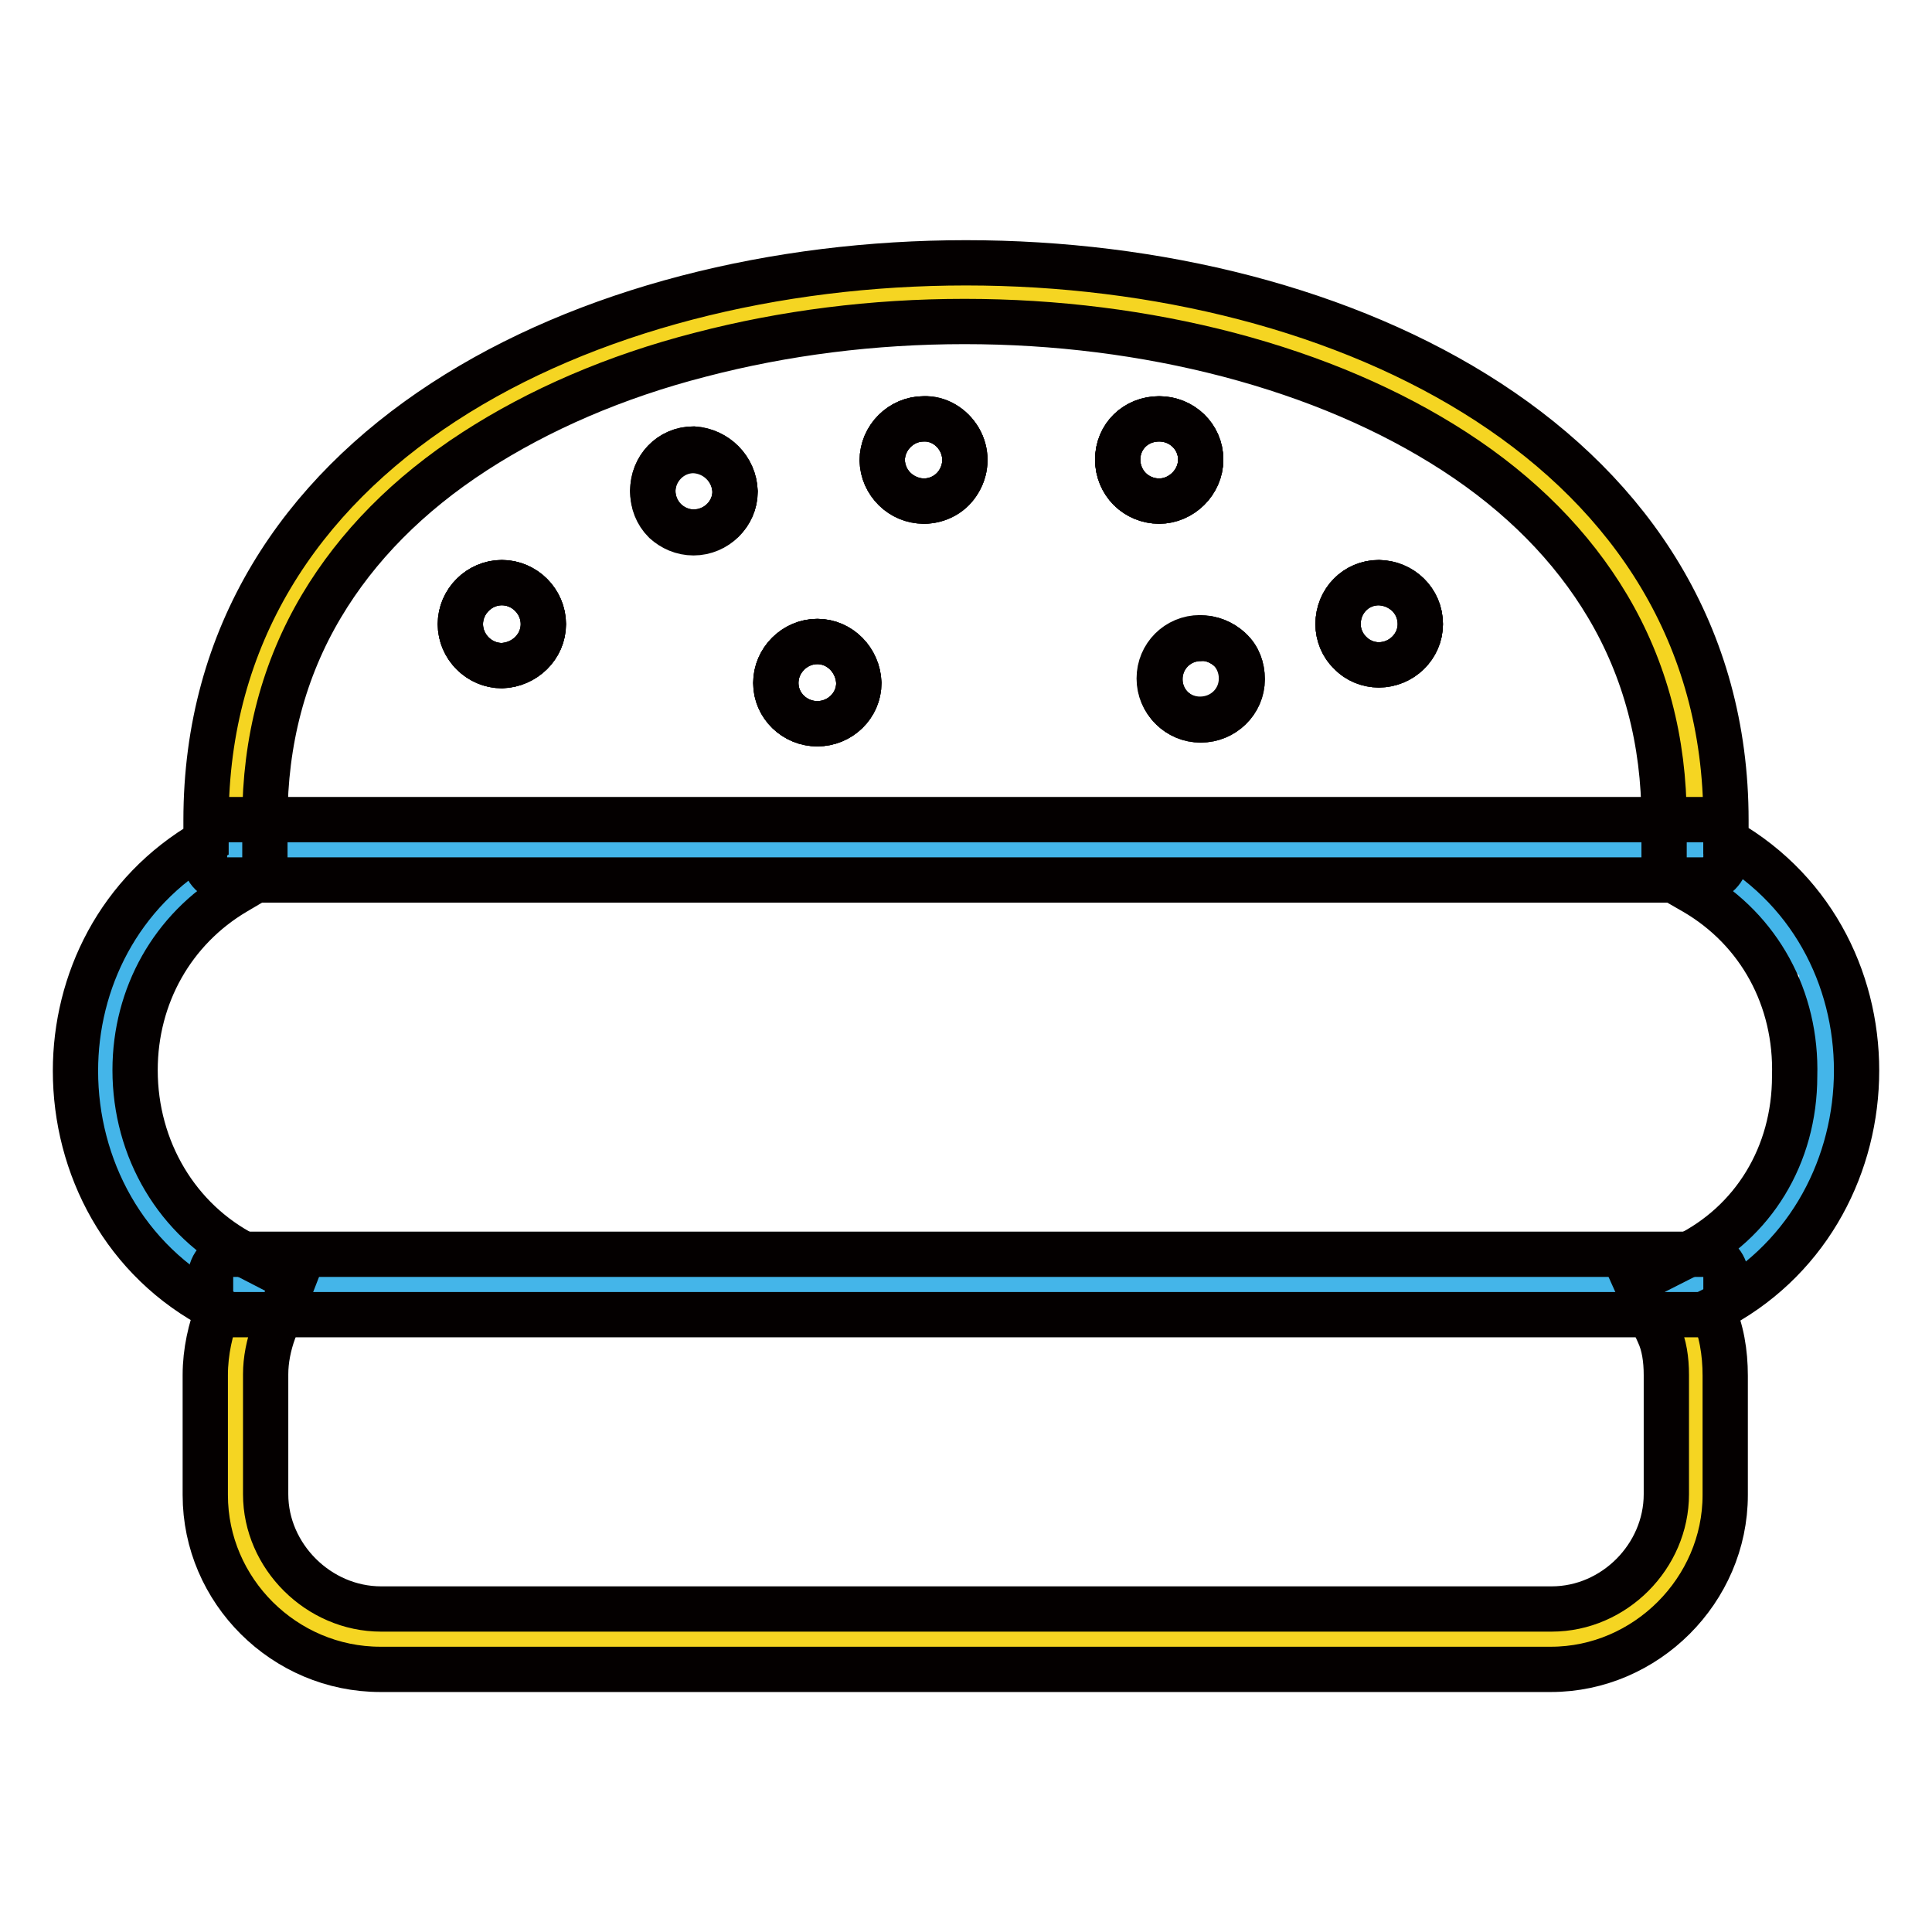
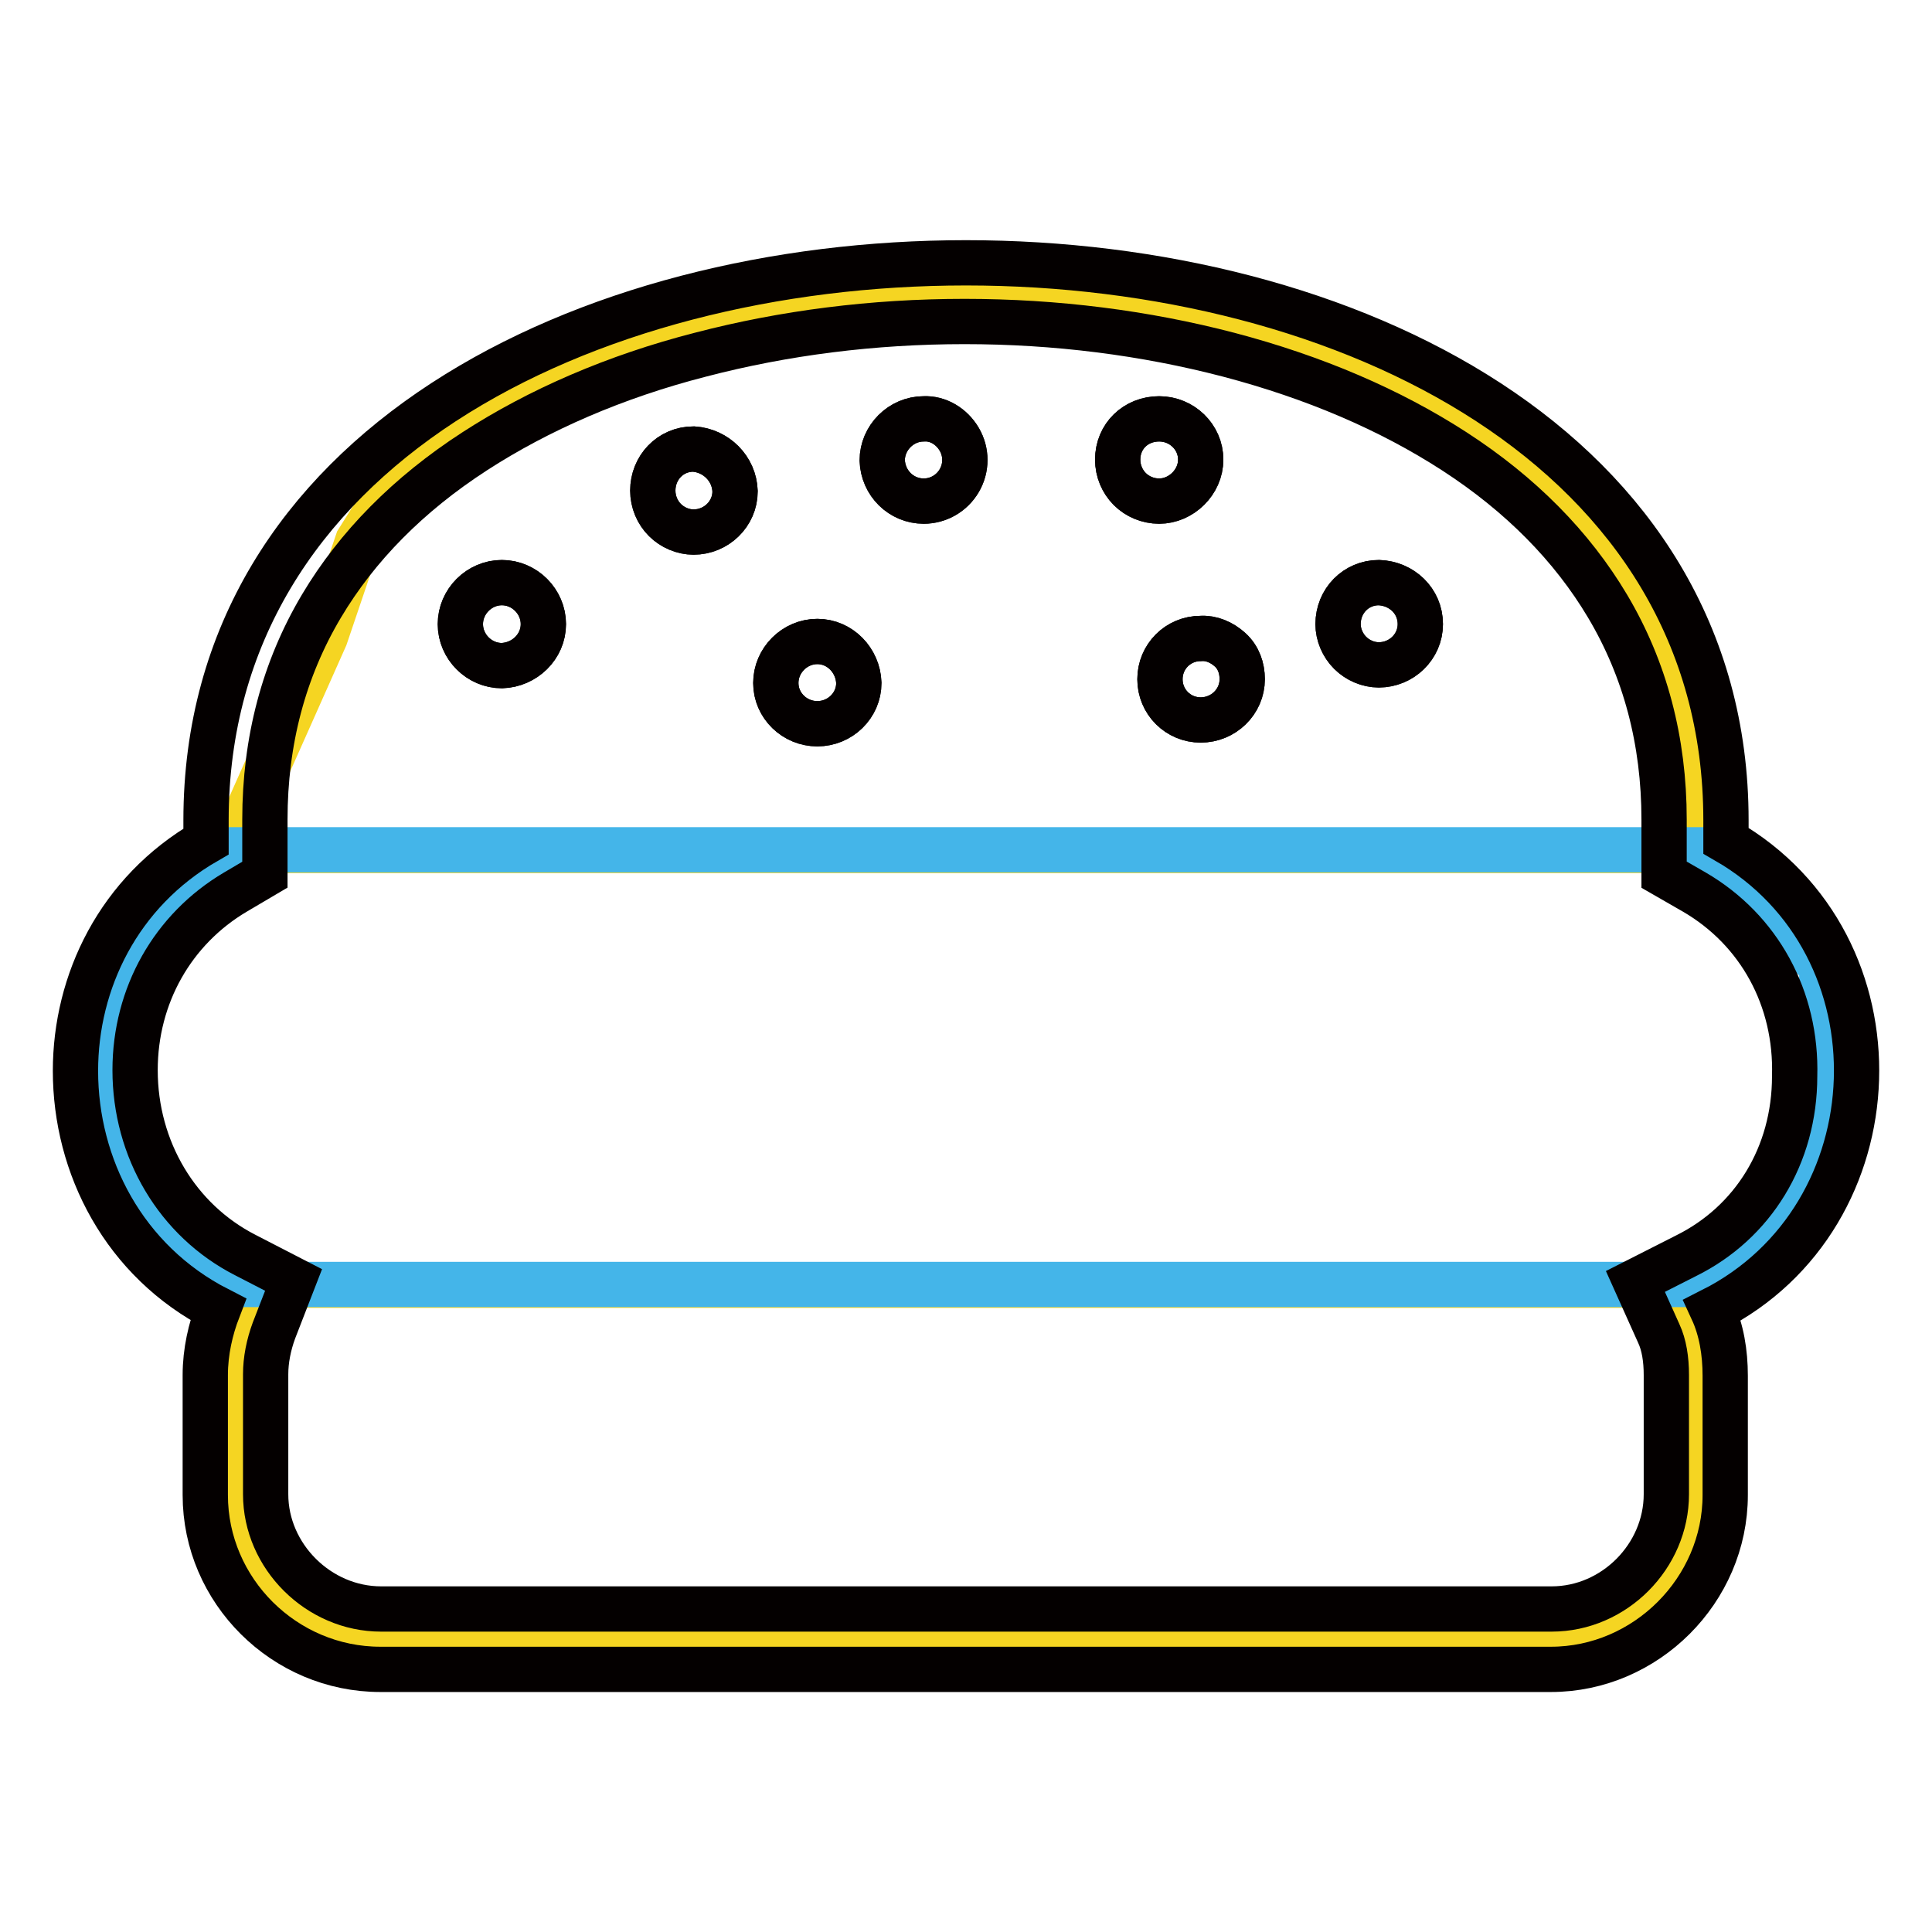
<svg xmlns="http://www.w3.org/2000/svg" version="1.1" x="0px" y="0px" viewBox="0 0 256 256" enable-background="new 0 0 256 256" xml:space="preserve">
  <g>
-     <path stroke-width="6" fill-opacity="0" stroke="#f5d522" d="M30.5,112.7H225V95.4l-11.1-21.8l-21.4-20.2l-33.5-10.7L137.5,38l-29.2,2.2l-18.4,2.5L66.5,53.4L55,59.6 L44.7,70.6l-7.6,12.1l-4.3,12.7L30.5,112.7z M33.2,170.3h188.4l3.4,9.2v22.2l-3.9,9.7l-6.3,5.2H45.1l-7.9-3.2l-4-7.6l-2.6-13.9 L33.2,170.3z" />
+     <path stroke-width="6" fill-opacity="0" stroke="#f5d522" d="M30.5,112.7H225V95.4l-11.1-21.8l-21.4-20.2l-33.5-10.7L137.5,38l-29.2,2.2l-18.4,2.5L66.5,53.4L55,59.6 l-7.6,12.1l-4.3,12.7L30.5,112.7z M33.2,170.3h188.4l3.4,9.2v22.2l-3.9,9.7l-6.3,5.2H45.1l-7.9-3.2l-4-7.6l-2.6-13.9 L33.2,170.3z" />
    <path stroke-width="6" fill-opacity="0" stroke="#44b5e9" d="M30.6,112.6l-6.1,3.9l-6.6,9l-2.2,12.3l-2,13.1l8.4,11.9l8.4,7.4H225l13.1-9.4l3.3-10.7v-22.2l-7.6-6.7 l-5.1-4.7l-3.6-3.9L30.6,112.6z" />
    <path stroke-width="6" fill-opacity="0" stroke="#040000" d="M72,82.7c0,3-2.5,5.4-5.5,5.5c-3,0-5.5-2.5-5.5-5.5c0-3,2.5-5.5,5.5-5.5C69.5,77.2,72,79.7,72,82.7z  M97.4,65.1c0,3-2.5,5.4-5.5,5.4c-1.4,0-2.8-0.6-3.8-1.6c-1-1-1.6-2.4-1.6-3.9c0-3,2.3-5.5,5.4-5.5v0 C94.9,59.7,97.3,62.1,97.4,65.1z M113.8,90.5c0,3-2.5,5.4-5.5,5.4c-3,0-5.5-2.4-5.5-5.4c0-3,2.5-5.5,5.5-5.5 C111.3,85,113.7,87.5,113.8,90.5z M127.1,58.2c1,1.7,1,3.8,0,5.5c-1,1.7-2.8,2.7-4.7,2.7c-3,0-5.4-2.4-5.5-5.4c0-3,2.5-5.5,5.5-5.5 C124.3,55.4,126.1,56.5,127.1,58.2z M153.6,66.4c-1.5,0-2.9-0.6-3.9-1.6c-1-1-1.6-2.4-1.6-3.9c0-3.1,2.4-5.4,5.5-5.4 c3,0,5.5,2.4,5.5,5.4C159.1,63.9,156.5,66.4,153.6,66.4z M163,86.1c1.1,1,1.6,2.4,1.6,3.9c0,3-2.5,5.4-5.5,5.4 c-3,0-5.4-2.4-5.4-5.4c0-3,2.4-5.4,5.4-5.4h0C160.5,84.5,161.9,85.1,163,86.1L163,86.1z M188.2,82.7c0,3-2.5,5.4-5.5,5.4 c-1.4,0-2.8-0.6-3.8-1.6c-1-1-1.6-2.4-1.6-3.8c0-3.1,2.4-5.5,5.4-5.5C185.7,77.3,188.2,79.6,188.2,82.7z" />
    <path stroke-width="6" fill-opacity="0" stroke="#040000" d="M228.7,111.4v-2.7c0-98.5-201.4-98.5-201.4,0v2.8C15.7,118.2,10,130.1,10,141.9c0,12.6,6.4,25.2,18.9,31.6 c-1,2.6-1.7,5.6-1.7,8.7v15.9c0,12.7,10.5,23.1,23.2,23.1h155.1c12.6,0,23.1-10.5,23.1-23.1v-15.8c0-3.1-0.5-6.1-1.7-8.7 C251.4,161.2,252.7,125.2,228.7,111.4z M223.4,166.4l-6.7,3.4l3.1,6.9c0.7,1.5,1,3.4,1,5.5v15.8c0,8.2-6.9,15.2-15.2,15.2H50.5 c-8.3,0-15.3-7-15.3-15.2v-15.9c0-1.9,0.4-3.9,1.1-5.8l2.6-6.7l-6.4-3.3c-9-4.6-14.6-14-14.6-24.5c0-9.9,5-18.7,13.3-23.6l3.9-2.3 v-7.3c0-10.4,2.5-19.9,7.5-28.3c4.7-7.9,11.5-14.8,20.3-20.5c8.5-5.5,18.6-9.9,29.9-12.8c11.1-2.9,22.9-4.4,35-4.4 c12.1,0,23.9,1.5,35,4.4c11.4,3,21.4,7.3,29.9,12.8c8.8,5.7,15.6,12.6,20.3,20.5c5,8.4,7.5,17.9,7.5,28.3v7.3l4,2.3 c8.6,5,13.6,14.1,13.3,24.4C237.8,153.1,232.3,162,223.4,166.4L223.4,166.4z" />
    <path stroke-width="6" fill-opacity="0" stroke="#040000" d="M72,82.7c0,3-2.5,5.4-5.5,5.5c-3,0-5.5-2.5-5.5-5.5c0-3,2.5-5.5,5.5-5.5C69.5,77.2,72,79.7,72,82.7z  M97.4,65.1c0,3-2.5,5.4-5.5,5.4c-1.4,0-2.8-0.6-3.8-1.6c-1-1-1.6-2.4-1.6-3.9c0-3,2.3-5.5,5.4-5.5v0 C94.9,59.7,97.3,62.1,97.4,65.1z M113.8,90.5c0,3-2.5,5.4-5.5,5.4c-3,0-5.5-2.4-5.5-5.4c0-3,2.5-5.5,5.5-5.5 C111.3,85,113.7,87.5,113.8,90.5z M127.1,58.2c1,1.7,1,3.8,0,5.5c-1,1.7-2.8,2.7-4.7,2.7c-3,0-5.4-2.4-5.5-5.4c0-3,2.5-5.5,5.5-5.5 C124.3,55.4,126.1,56.5,127.1,58.2z M153.6,66.4c-1.5,0-2.9-0.6-3.9-1.6c-1-1-1.6-2.4-1.6-3.9c0-3.1,2.4-5.4,5.5-5.4 c3,0,5.5,2.4,5.5,5.4C159.1,63.9,156.5,66.4,153.6,66.4z M163,86.1c1.1,1,1.6,2.4,1.6,3.9c0,3-2.5,5.4-5.5,5.4 c-3,0-5.4-2.4-5.4-5.4c0-3,2.4-5.4,5.4-5.4h0C160.5,84.5,161.9,85.1,163,86.1L163,86.1z M188.2,82.7c0,3-2.5,5.4-5.5,5.4 c-1.4,0-2.8-0.6-3.8-1.6c-1-1-1.6-2.4-1.6-3.8c0-3.1,2.4-5.5,5.4-5.5C185.7,77.3,188.2,79.6,188.2,82.7z" />
-     <path stroke-width="6" fill-opacity="0" stroke="#040000" d="M91.9,70.6c3,0,5.5-2.5,5.5-5.4c-0.1-3-2.5-5.4-5.5-5.5v0c-3,0-5.4,2.5-5.4,5.5c0,1.4,0.5,2.8,1.6,3.9 C89.1,70,90.4,70.6,91.9,70.6z M113.8,90.5c0,3-2.5,5.4-5.5,5.4c-3,0-5.5-2.4-5.5-5.4c0-3,2.5-5.5,5.5-5.5 C111.3,85,113.7,87.5,113.8,90.5z M159,84.5c-3,0-5.4,2.4-5.4,5.4c0,3,2.4,5.4,5.4,5.4c3.1,0,5.5-2.4,5.5-5.4 c0-1.5-0.6-2.9-1.6-3.9C161.9,85.1,160.5,84.5,159,84.5z M182.7,88.1c3,0,5.5-2.5,5.5-5.4c0-3.1-2.5-5.5-5.5-5.5 c-3,0-5.4,2.4-5.4,5.5c0,1.4,0.5,2.8,1.6,3.8C179.9,87.6,181.3,88.1,182.7,88.1L182.7,88.1z M153.6,66.4c3,0,5.5-2.5,5.5-5.5 c0-3.1-2.5-5.4-5.5-5.4c-3.1,0-5.5,2.4-5.5,5.4c0,1.5,0.6,2.9,1.6,3.9C150.7,65.8,152.1,66.4,153.6,66.4z M122.4,66.4 c2,0,3.8-1,4.7-2.7c1-1.7,1-3.8,0-5.5c-1-1.7-2.8-2.7-4.7-2.7c-3,0-5.5,2.5-5.5,5.5C116.9,63.9,119.4,66.3,122.4,66.4z M72,82.7 c0,3-2.5,5.4-5.5,5.5c-3,0-5.5-2.5-5.5-5.5c0-3,2.5-5.5,5.5-5.5C69.5,77.2,72,79.7,72,82.7z M225.7,116.6H30.1c-1.6,0-3-1.3-3-3v-2 c0-1.6,1.3-3,3-3h195.6c1.6,0,3,1.3,3,3v2C228.7,115.2,227.3,116.6,225.7,116.6z M225.7,174.2H30.9c-1.6,0-3-1.3-3-3v-2 c0-1.6,1.3-3,3-3h194.8c1.6,0,3,1.3,3,3v2C228.7,172.9,227.3,174.2,225.7,174.2z" />
  </g>
</svg>